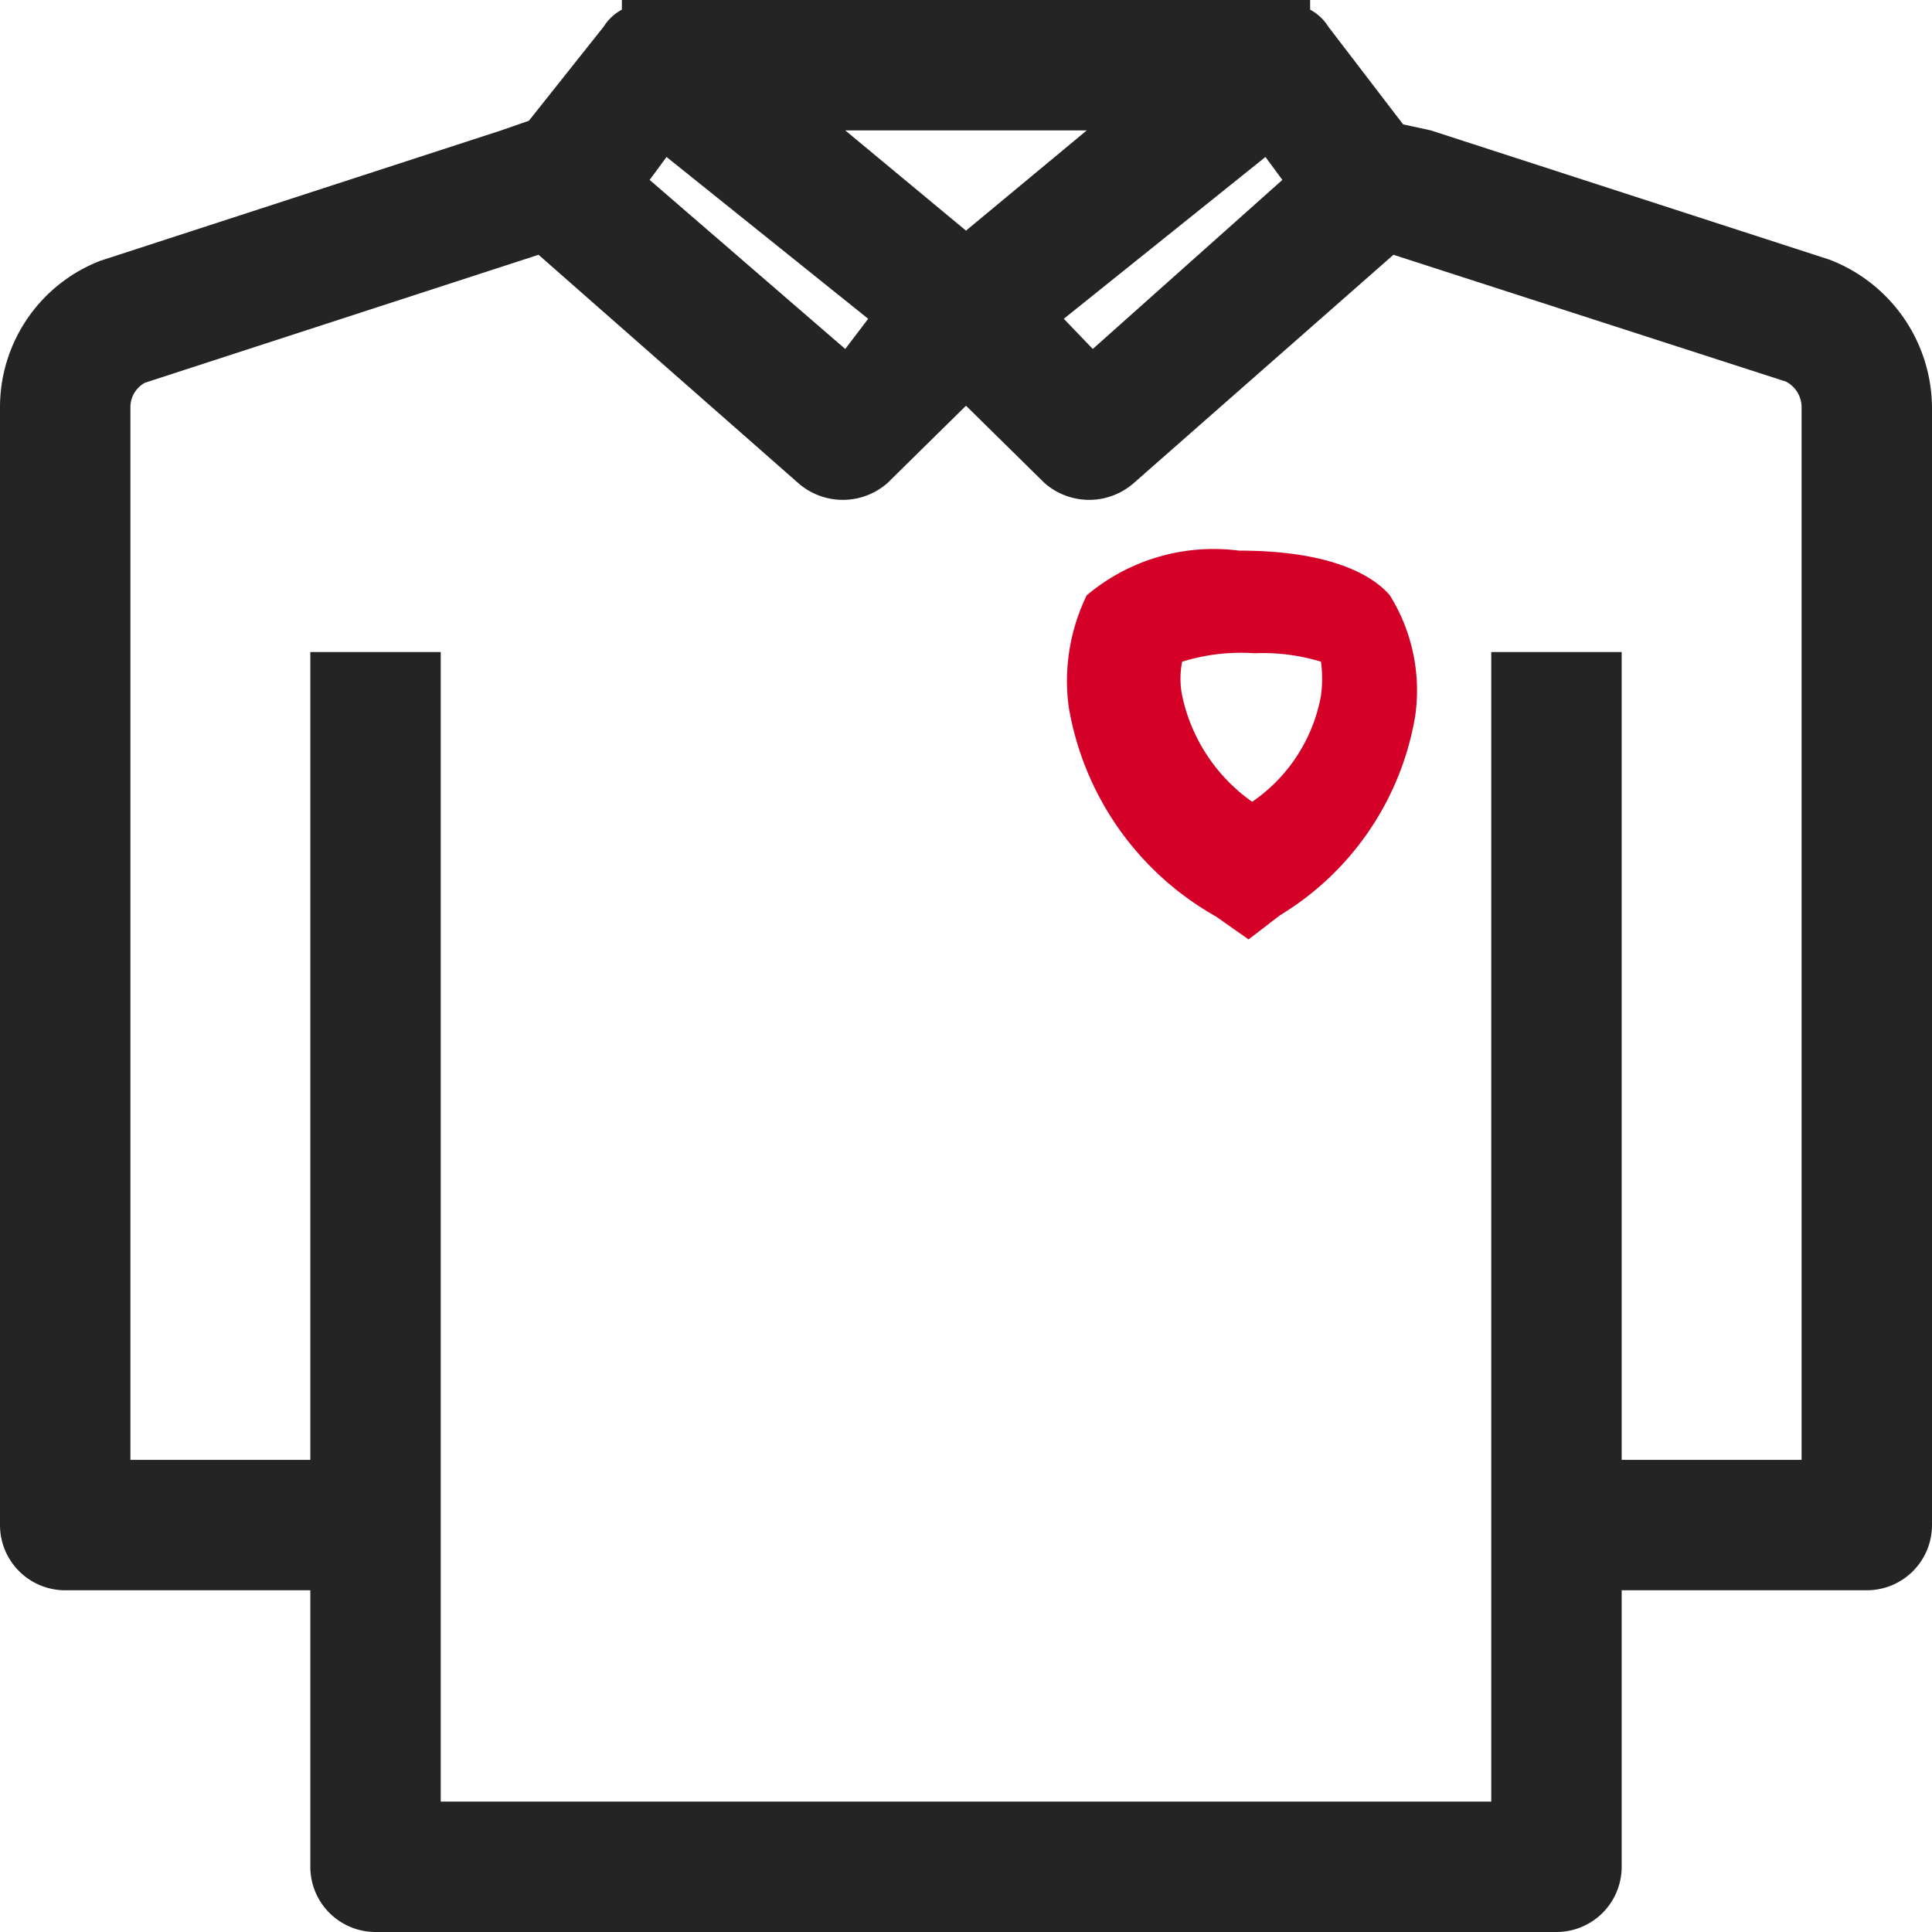
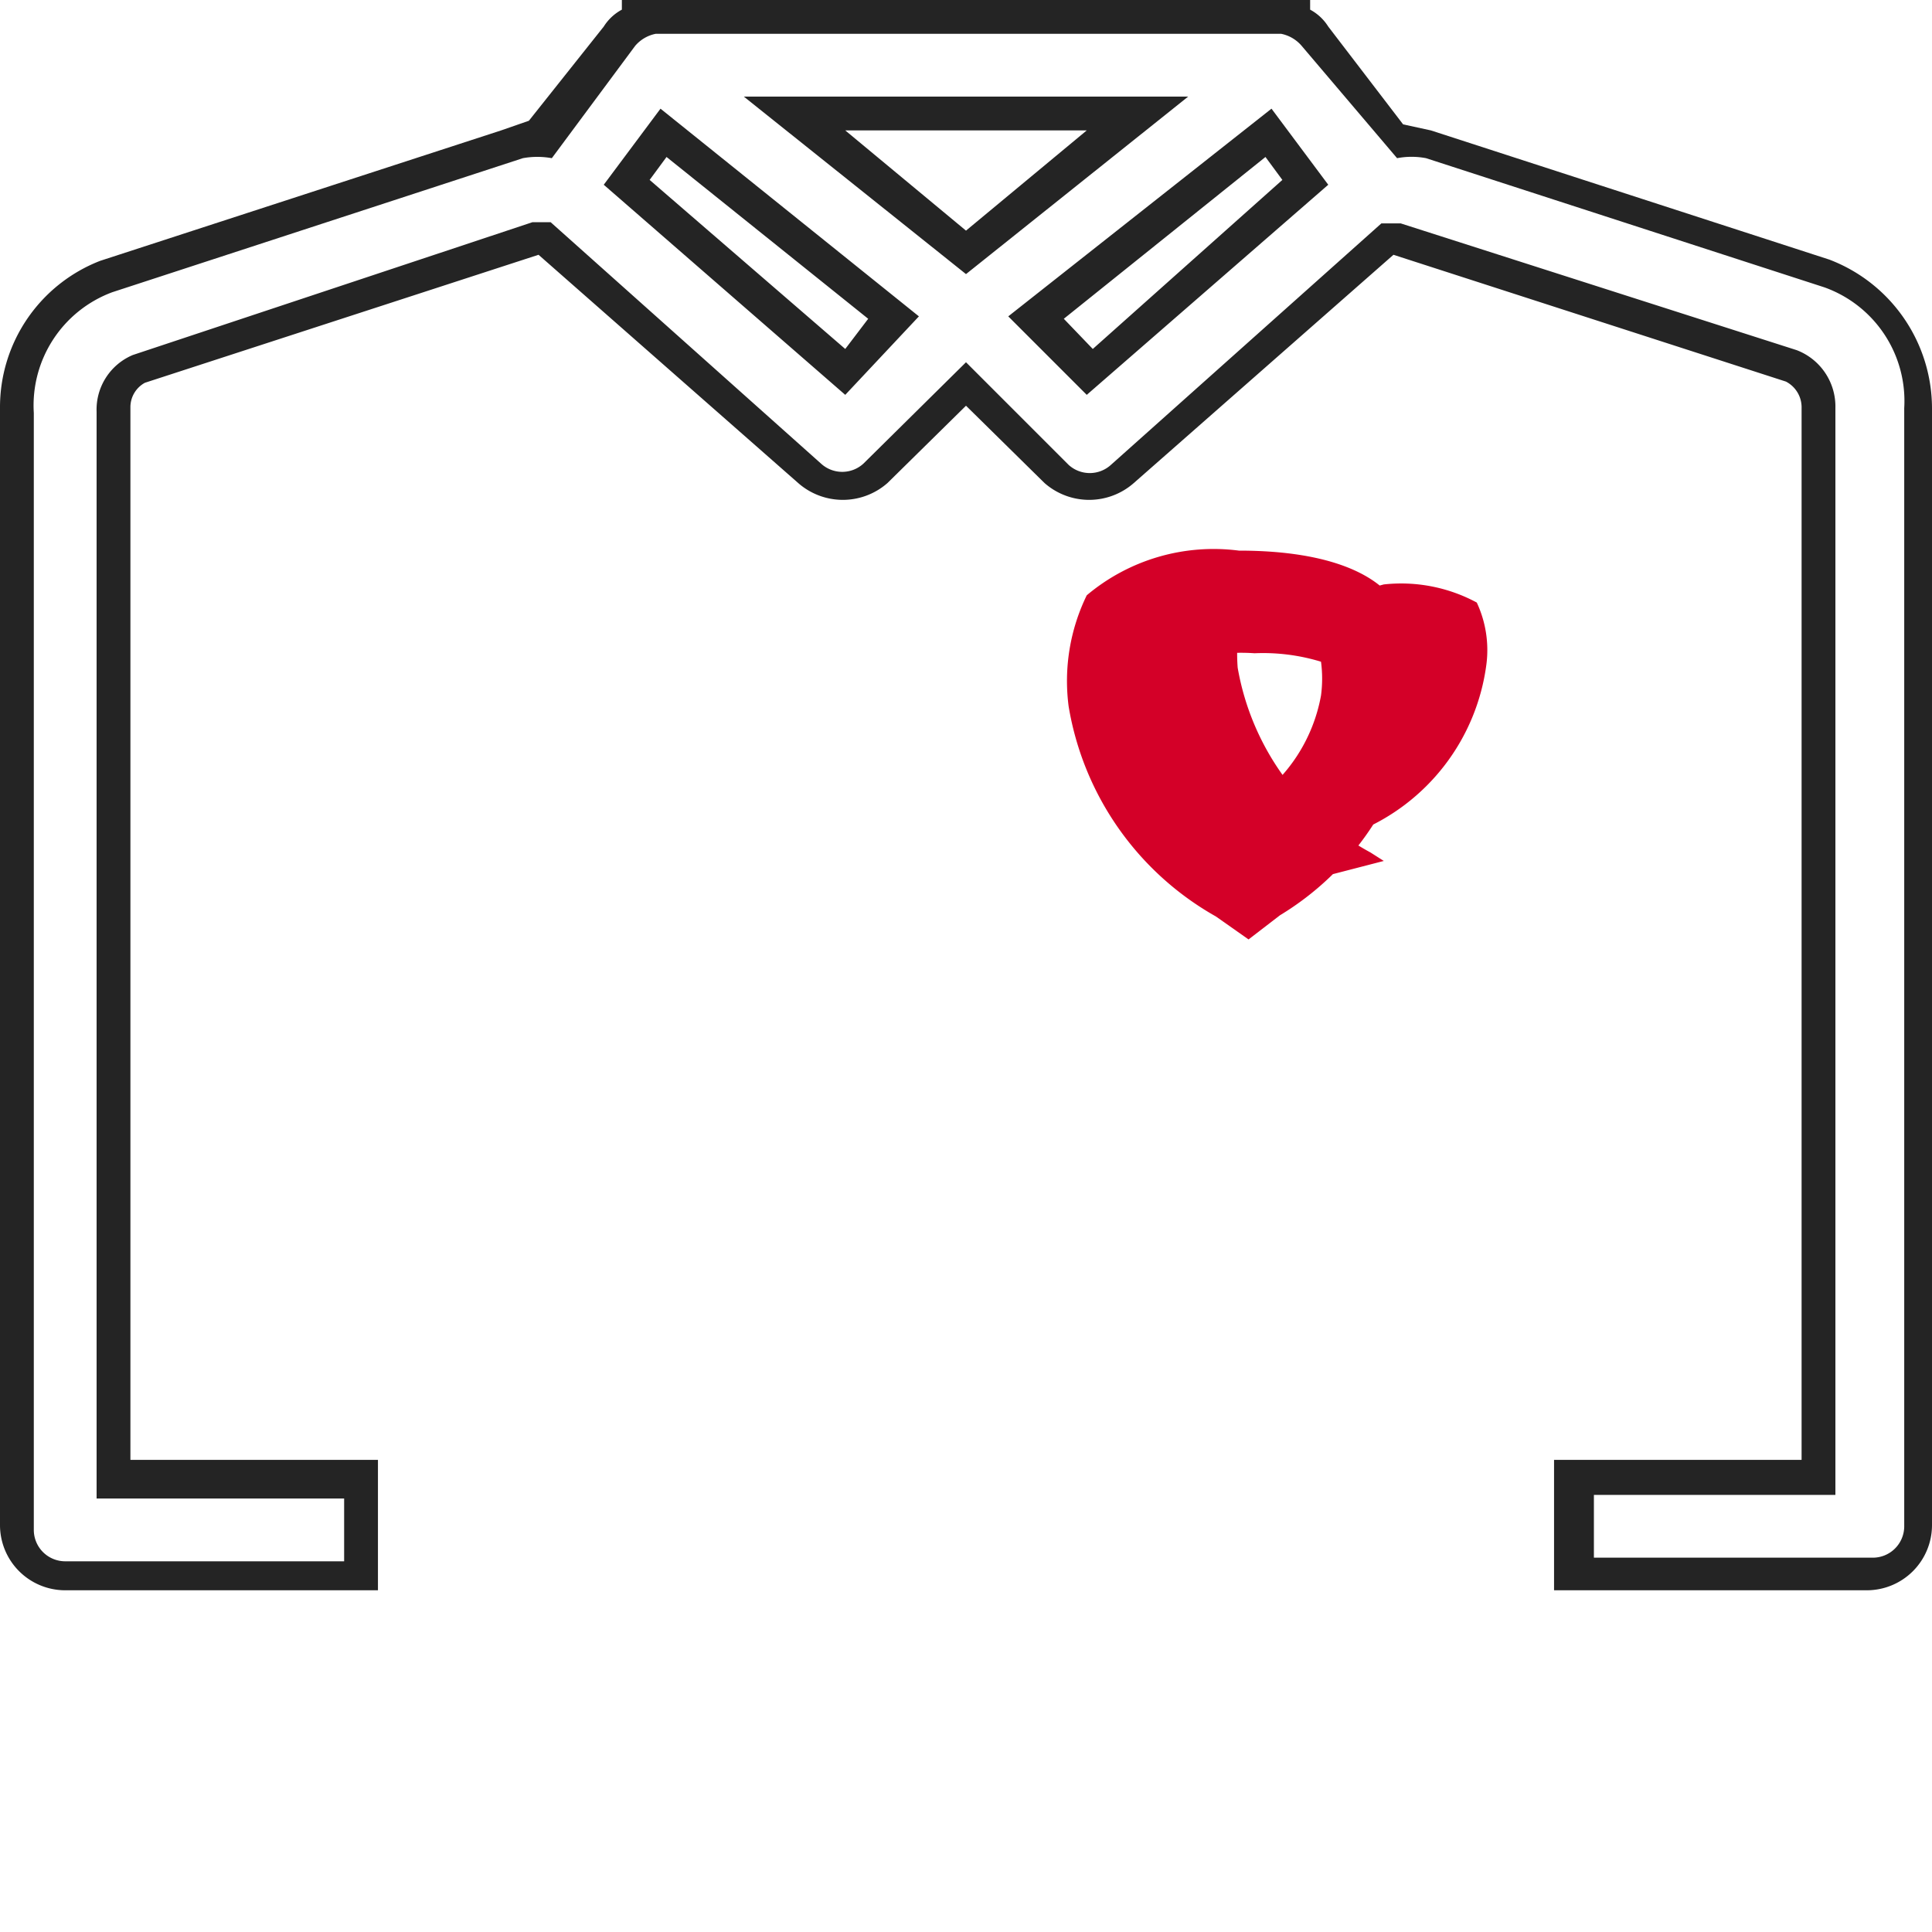
<svg xmlns="http://www.w3.org/2000/svg" width="16" height="16" viewBox="0 0 16 16">
  <defs>
    <style>.a{fill:#242424;}.b{fill:#d40028;}</style>
  </defs>
-   <path class="a" d="M12.89,15.86H3.11a.4.4,0,0,1-.4-.4V5.54h.8v9.52h9V5.54h.8v9.92a.4.4,0,0,1-.42.4Z" />
-   <path class="a" d="M2.85,5.68v9.78a.26.26,0,0,0,.26.26h9.78a.26.26,0,0,0,.26-.26V5.68h-.52V15.2H3.37V5.68H2.85M2.57,5.4H3.65v9.52h8.7V5.4h1.08V15.46a.54.54,0,0,1-.54.54H3.11a.54.54,0,0,1-.54-.54Z" />
-   <path class="a" d="M15.46,13H13v-.8h2.05V3.38A.37.37,0,0,0,14.83,3L11.56,2H11.5L9.29,4A.35.35,0,0,1,9,4a.39.39,0,0,1-.28-.11L8,3.16l-.75.75A.39.39,0,0,1,7,4a.35.35,0,0,1-.26-.1L4.5,2h0L1.15,3a.35.35,0,0,0-.21.33v8.86H3V13H.54a.4.4,0,0,1-.4-.4V3.38A1.18,1.18,0,0,1,.88,2.29h0L4.2,1.21a1.09,1.09,0,0,1,.26,0L5.11.3A.34.34,0,0,1,5.29.17h5.42a.34.34,0,0,1,.18.13l.65.87a.76.76,0,0,1,.27.05L15.1,2.28h0a1.17,1.17,0,0,1,.76,1.1v9.25a.4.4,0,0,1-.4.37ZM5.19,1.51,7,3.08l.45-.45L5.5,1.1ZM8.6,2.63l.45.45,1.76-1.57L10.5,1.1ZM6.56.94,8,2.09,9.44.94Z" />
  <path class="a" d="M5.43.28h0a.3.3,0,0,0-.17.1l-.69.93h0a.67.67,0,0,0-.24,0L.93,2.42a1,1,0,0,0-.65,1v9.25a.26.26,0,0,0,.26.26H2.85v-.52H.8v-9a.49.49,0,0,1,.3-.47l3.31-1.1h.15l2.24,2a.26.26,0,0,0,.35,0L8,3l.85.85a.26.26,0,0,0,.35,0l2.24-2h.16L14.88,2.9a.5.5,0,0,1,.32.48v9h-2v.52h2.31a.26.26,0,0,0,.26-.26V3.38a1,1,0,0,0-.66-1l-3.3-1.07a.64.64,0,0,0-.24,0h0L10.78.38a.3.3,0,0,0-.17-.1H5.43M6.16.8H9.84L8,2.27,6.16.8M7,3.27,5,1.53,5.47.9,7.61,2.62,7,3.27m2,0-.65-.65L10.53.9l.47.63L9,3.27M5.15,0h5.7V.08A.4.4,0,0,1,11,.22l.62.81.23.05,3.3,1.07A1.32,1.32,0,0,1,16,3.38v9.25a.54.54,0,0,1-.54.54H12.87V12.09h2.05V3.38a.24.24,0,0,0-.13-.22L11.54,2.11,9.39,4a.56.56,0,0,1-.74,0L8,3.36,7.35,4a.56.56,0,0,1-.74,0L4.46,2.11,1.2,3.17a.23.23,0,0,0-.12.2v8.72H3.13v1.08H.54A.54.54,0,0,1,0,12.63V3.38A1.3,1.3,0,0,1,.83,2.16h0L4.15,1.08,4.38,1,5,.22A.4.4,0,0,1,5.15.08ZM9,1.08H7l1,.83ZM7.19,2.64,5.52,1.3l-.14.19L7,2.89Zm3.43-1.15-.14-.19L8.81,2.64l.24.25Z" />
  <path class="b" d="M10.34,7.6l-.08-.06-.11-.08A2.28,2.28,0,0,1,9,5.84,1.52,1.52,0,0,1,9.15,5h0c.06-.08.34-.33,1.15-.33s1.06.23,1.15.33h0a1.37,1.37,0,0,1,.18.87A2.28,2.28,0,0,1,10.47,7.5l-.1.07ZM9.68,5.37a1,1,0,0,0-.06.4,1.63,1.63,0,0,0,.72,1.05,1.56,1.56,0,0,0,.71-1.05.86.86,0,0,0-.05-.4,1.65,1.65,0,0,0-.66-.1,1.65,1.65,0,0,0-.66.1Z" />
-   <path class="b" d="M10.34,7.42l.1-.07a2.16,2.16,0,0,0,1.1-1.53,1.27,1.27,0,0,0-.15-.76h0c-.05-.07-.3-.28-1-.28a1.553,1.553,0,0,0-1.05.28h0a1.47,1.47,0,0,0-.14.75,2.16,2.16,0,0,0,1.1,1.53l.11.07m0-2.29a1.32,1.32,0,0,1,.77.15.93.93,0,0,1,.08.51A1.74,1.74,0,0,1,10.34,7a1.71,1.71,0,0,1-.85-1.2.93.93,0,0,1,.08-.51,1.32,1.32,0,0,1,.77-.15m0,2.64-.27-.19A2.46,2.46,0,0,1,8.85,5.85,1.62,1.62,0,0,1,9,4.93H9a1.63,1.63,0,0,1,1.26-.37c.81,0,1.13.23,1.25.37h0a1.49,1.49,0,0,1,.21,1A2.39,2.39,0,0,1,10.6,7.58Zm-.55-2.3a.72.72,0,0,0,0,.28,1.44,1.44,0,0,0,.58.88,1.36,1.36,0,0,0,.57-.88,1.06,1.06,0,0,0,0-.28,1.64,1.64,0,0,0-.55-.07,1.64,1.64,0,0,0-.6.07Z" />
+   <path class="b" d="M10.34,7.42l.1-.07a2.16,2.16,0,0,0,1.1-1.53,1.27,1.27,0,0,0-.15-.76h0c-.05-.07-.3-.28-1-.28h0a1.47,1.47,0,0,0-.14.75,2.16,2.16,0,0,0,1.1,1.53l.11.07m0-2.29a1.32,1.32,0,0,1,.77.15.93.93,0,0,1,.08.51A1.74,1.74,0,0,1,10.34,7a1.71,1.71,0,0,1-.85-1.2.93.93,0,0,1,.08-.51,1.32,1.32,0,0,1,.77-.15m0,2.64-.27-.19A2.46,2.46,0,0,1,8.85,5.85,1.62,1.62,0,0,1,9,4.93H9a1.63,1.63,0,0,1,1.26-.37c.81,0,1.13.23,1.25.37h0a1.49,1.49,0,0,1,.21,1A2.39,2.39,0,0,1,10.6,7.58Zm-.55-2.3a.72.72,0,0,0,0,.28,1.44,1.44,0,0,0,.58.88,1.36,1.36,0,0,0,.57-.88,1.06,1.06,0,0,0,0-.28,1.64,1.64,0,0,0-.55-.07,1.64,1.64,0,0,0-.6.07Z" />
</svg>